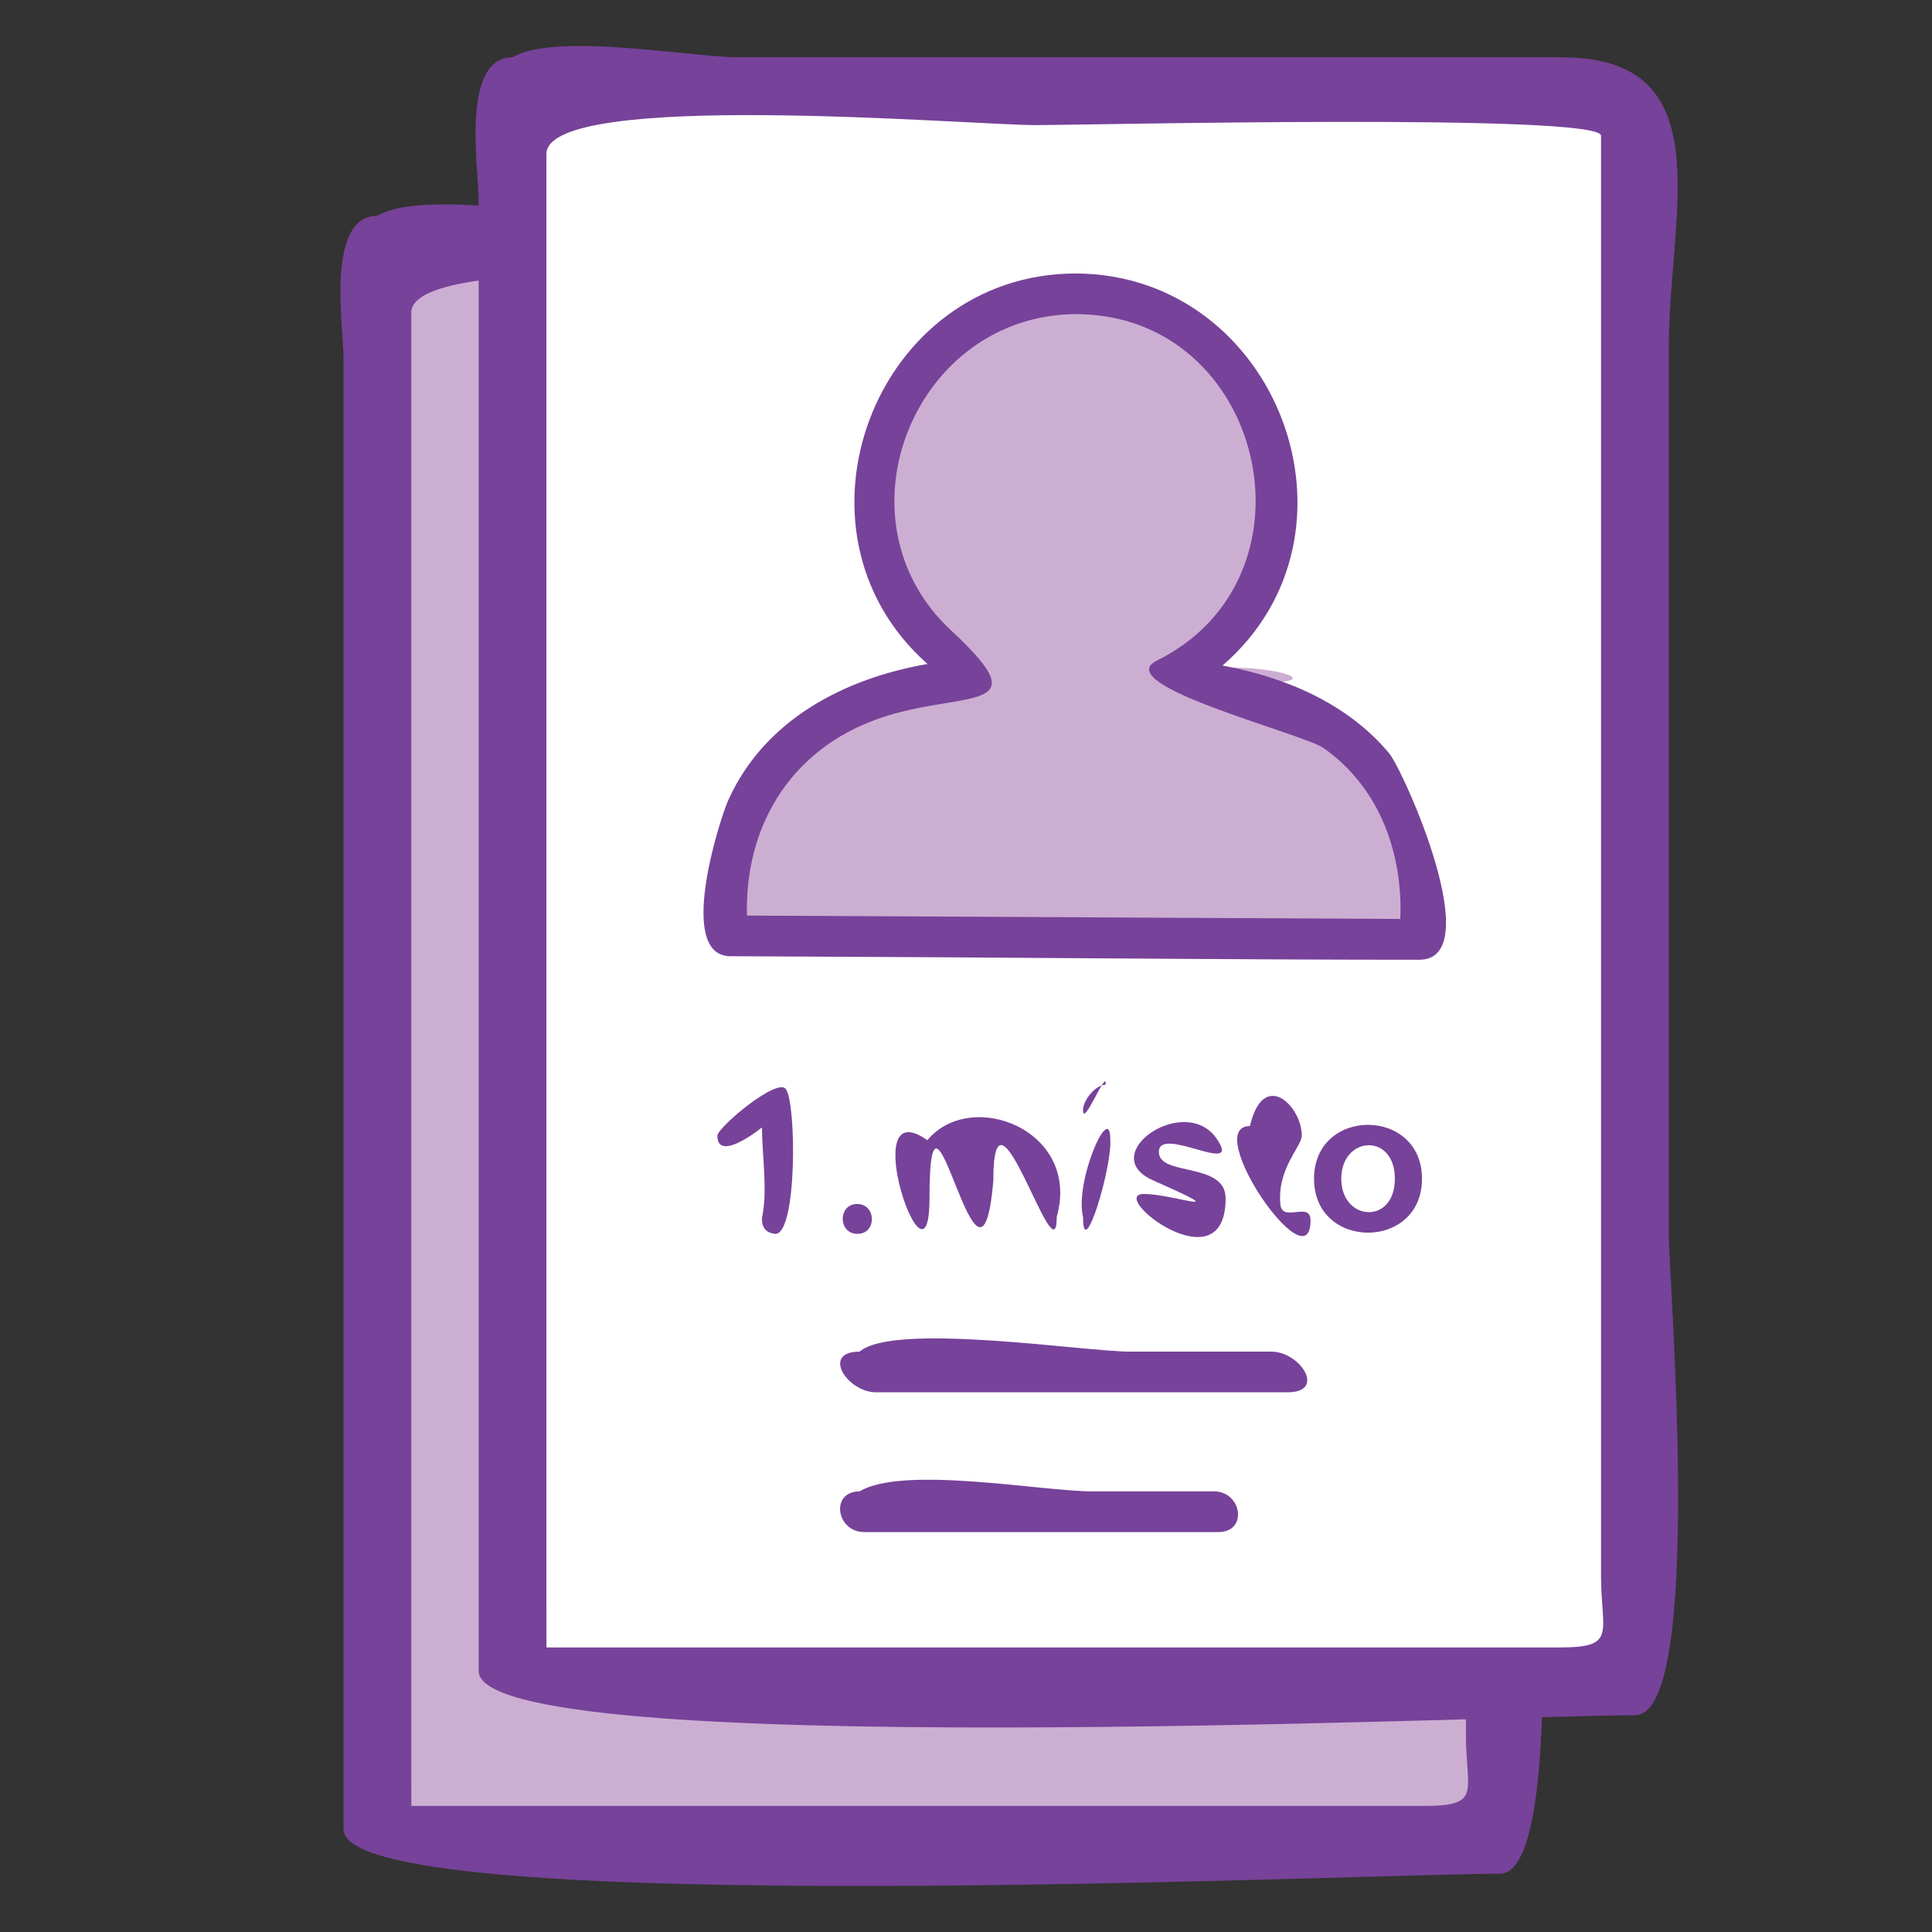
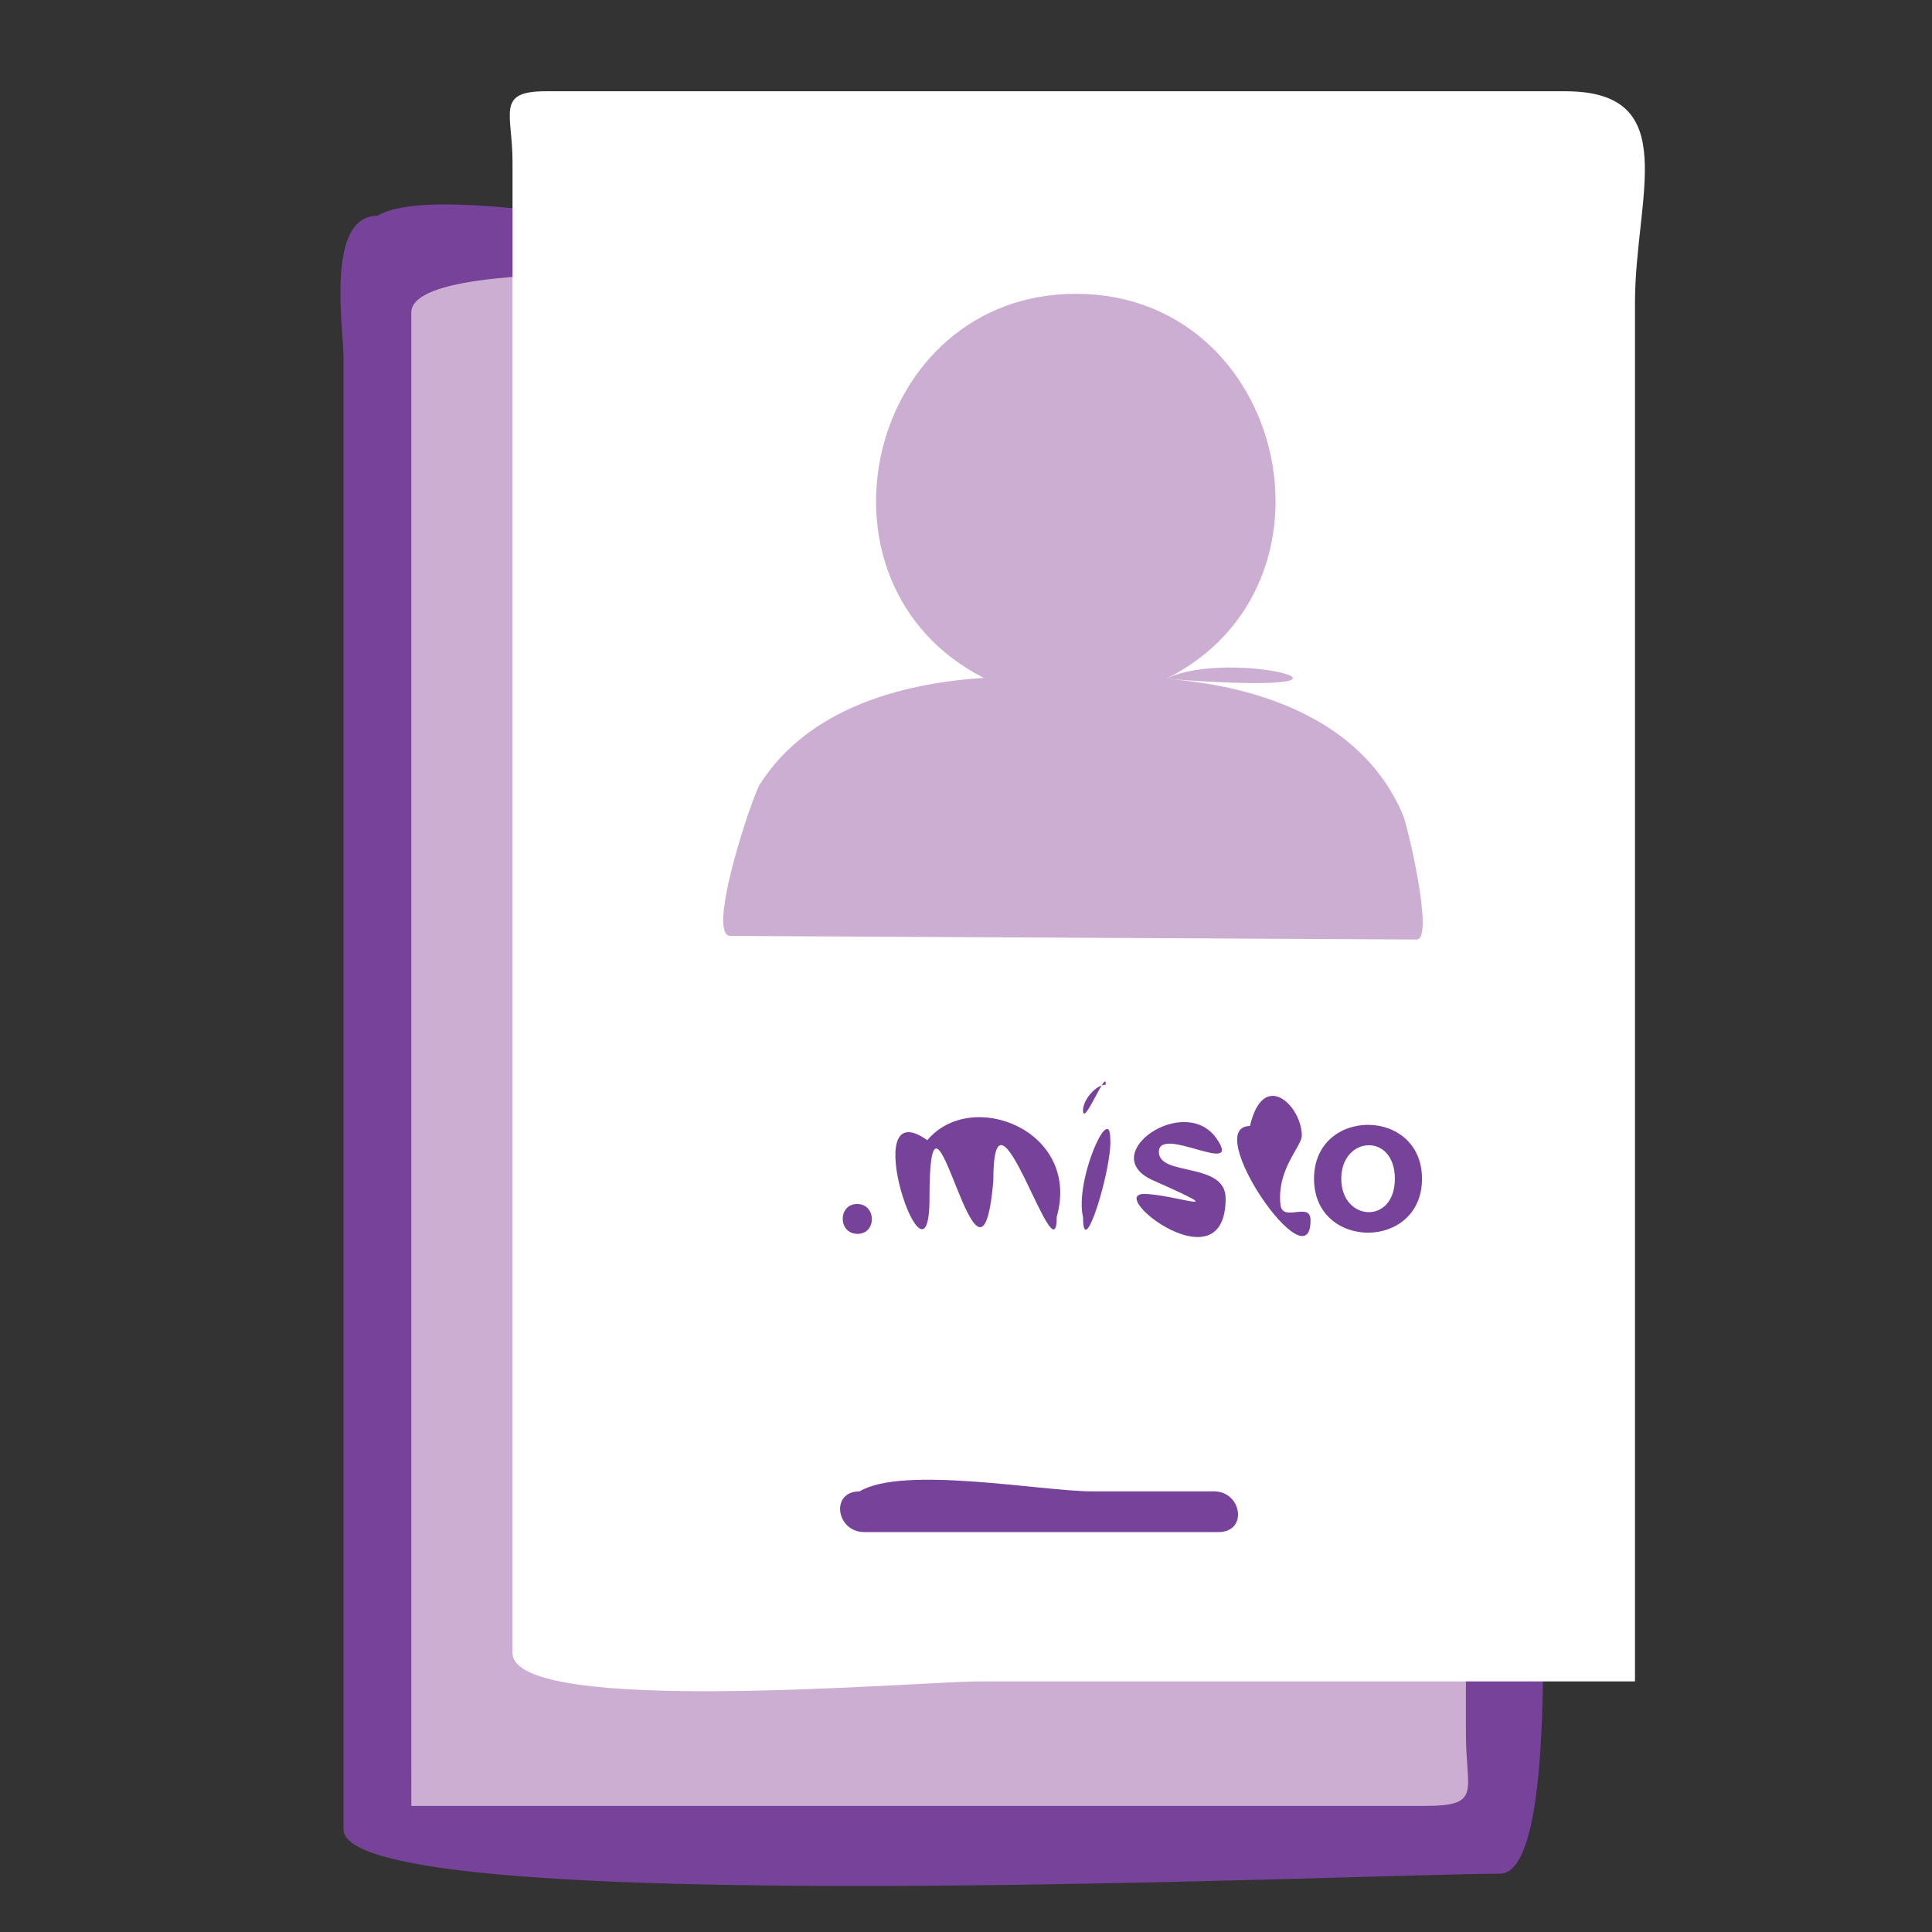
<svg xmlns="http://www.w3.org/2000/svg" version="1.1" x="0px" y="0px" width="42px" height="42px" viewBox="0 0 42 42" enable-background="new 0 0 42 42" xml:space="preserve">
  <rect x="0" y="0" width="42" height="42" fill="#333333" stroke="none" />
  <g id="Layer_3">
</g>
  <g id="Layer_4">
    <g>
      <path fill="#CCAED3" d="M32.605,39.996c-4.741,0-9.483,0-14.226,0c-1.38,0-10.175,0.773-10.175-0.619c0-10.805,0-21.611,0-32.418    c0-1.044-0.368-1.53,0.717-1.53c2.848,0,5.692,0,8.54,0c4.543,0,9.089,0,13.633,0c2.567,0,1.511,2.305,1.511,4.599    c0,1.365,0,2.731,0,4.096c0,5.985,0,11.972,0,17.956C32.605,34.719,32.605,37.357,32.605,39.996z" />
      <path fill="#774299" d="M32.605,40.733c-2.968,0-25.137,1.032-25.137-0.965c0-10.668,0-21.335,0-32.004    c0-0.617-0.397-3.073,0.736-3.073c0.931-0.555,3.885,0,4.933,0c5.959,0,11.919,0,17.879,0c3.51,0,2.326,3.414,2.326,6.294    c0,6.436,0,12.872,0,19.309C33.343,31.277,34.126,40.733,32.605,40.733z M8.942,39.259c4.899,0,9.798,0,14.698,0    c2.444,0,4.887,0,7.33,0c1.258,0,0.898-0.314,0.898-1.559c0-10.434,0-20.868,0-31.303c0-0.495-11.215-0.232-12.282-0.232    c-1.435,0-10.645-0.786-10.645,0.631c0,10.521,0,21.043,0,31.566C8.942,38.66,8.942,38.96,8.942,39.259z" />
    </g>
    <g>
      <path fill="#FFFFFF" d="M35.543,36.552c-4.742,0-9.484,0-14.226,0c-1.381,0-10.175,0.772-10.175-0.619c0-10.806,0-21.612,0-32.419    c0-1.044-0.369-1.53,0.717-1.53c2.847,0,5.691,0,8.539,0c4.543,0,9.09,0,13.633,0c2.568,0,1.512,2.304,1.512,4.598    c0,1.365,0,2.731,0,4.096c0,5.985,0,11.972,0,17.957C35.543,31.272,35.543,33.913,35.543,36.552z" />
-       <path fill="#774299" d="M35.543,37.288c-2.969,0-25.138,1.031-25.138-0.964c0-10.669,0-21.336,0-32.004    c0-0.618-0.397-3.074,0.737-3.074c0.93-0.554,3.884,0,4.932,0c5.96,0,11.919,0,17.879,0c3.51,0,2.326,3.415,2.326,6.294    c0,6.437,0,12.873,0,19.309C36.279,27.832,37.063,37.288,35.543,37.288z M11.879,35.814c4.899,0,9.798,0,14.698,0    c2.444,0,4.887,0,7.33,0c1.258,0,0.898-0.316,0.898-1.558c0-10.436,0-20.869,0-31.305c0-0.495-11.214-0.231-12.282-0.231    c-1.434,0-10.645-0.786-10.645,0.63c0,10.522,0,21.044,0,31.565C11.879,35.216,11.879,35.515,11.879,35.814z" />
    </g>
-     <path fill="#774299" d="M27.993,30.267c-1.956,0-3.912,0-5.87,0c-1.026,0-2.053,0-3.078,0c-0.627,0-1.201-0.884-0.356-0.884   c0.742-0.646,4.884,0,5.872,0c1.026,0,2.051,0,3.077,0C28.265,29.383,28.84,30.267,27.993,30.267z" />
    <path fill="#774299" d="M26.488,33.306c-1.685,0-3.369,0-5.054,0c-0.882,0-1.765,0-2.646,0c-0.61,0-0.746-0.885-0.101-0.885   c0.944-0.569,3.962,0,5.056,0c0.881,0,1.764,0,2.646,0C26.999,32.421,27.134,33.306,26.488,33.306z" />
    <g>
      <g>
        <g>
          <g>
            <g>
              <path fill="#CCAED3" d="M25.348,14.757c4.06-2.019,2.608-8.349-1.938-8.37s-6.063,6.285-2.024,8.35        c-1.826,0.118-3.826,0.678-4.867,2.313c-0.168,0.263-1.182,3.293-0.639,3.296c2.486,0.014,4.974,0.026,7.458,0.039        c2.487,0.013,4.974,0.026,7.46,0.039c0.386,0.001-0.198-2.477-0.301-2.712C29.629,15.666,27.406,14.913,25.348,14.757        C26.796,14.037,30.753,15.168,25.348,14.757z" />
-               <path fill="#774299" d="M30.854,20.864c-3.55,0-7.101-0.035-10.65-0.055c-1.441-0.007-2.884-0.016-4.325-0.022        c-1.186-0.006-0.235-2.972-0.046-3.394c0.789-1.749,2.521-2.643,4.33-2.959c-3.273-2.894-1.143-8.489,3.227-8.489        c4.382,0.021,6.52,5.645,3.186,8.523c1.363,0.253,2.714,0.82,3.622,1.907C30.51,16.75,32.355,20.864,30.854,20.864z         M16.239,19.904c4.735,0.024,9.469,0.049,14.203,0.073c0.056-1.44-0.455-2.857-1.664-3.712        c-0.451-0.32-4.694-1.38-3.626-1.905c3.662-1.819,2.339-7.513-1.745-7.531c-3.522,0-5.338,4.458-2.729,6.878        c2.063,1.915,0.111,1.231-1.78,1.991C17.126,16.409,16.187,18.021,16.239,19.904z" />
            </g>
          </g>
        </g>
      </g>
    </g>
    <g>
-       <path fill="#774299" d="M16.565,26.475c0.129-0.599,0-1.352,0-1.967c0.104-0.08-0.97,0.813-0.97,0.182    c0-0.177,1.292-1.267,1.487-1.017c0.233,0.3,0.249,3.15-0.226,3.15C16.652,26.803,16.557,26.688,16.565,26.475z" />
      <path fill="#774299" d="M18.641,26.823c-0.425,0-0.428-0.649-0.007-0.649C19.054,26.174,19.064,26.823,18.641,26.823z" />
      <path fill="#774299" d="M21.594,25.668c-0.291,3.397-1.388-3.158-1.388,0.387c0,2.36-1.636-2.392-0.047-1.268    c0.958-1.146,3.343-0.211,2.814,1.664C22.974,27.894,21.594,23.089,21.594,25.668z" />
      <path fill="#774299" d="M24.035,23.581c0.037-0.392-0.491,0.951-0.491,0.553C23.544,23.915,23.819,23.581,24.035,23.581z     M24.136,24.762c0.047,0.604-0.591,2.706-0.591,1.704C23.355,25.673,24.136,23.93,24.136,24.762z" />
      <path fill="#774299" d="M26.644,26.053c0,1.943-2.596-0.097-1.776-0.097c0.633,0,2.066,0.531,0.201-0.295    c-1.276-0.56,0.717-1.935,1.396-0.883c0.534,0.803-1.272-0.328-1.272,0.263C25.192,25.584,26.644,25.248,26.644,26.053z" />
      <path fill="#774299" d="M27.173,24.479c0.292-1.256,1.127-0.435,1.127,0.21c0,0.234-0.553,0.732-0.463,1.512    c0.056,0.377,0.653-0.091,0.653,0.328C28.49,27.951,26.097,24.479,27.173,24.479z" />
      <path fill="#774299" d="M30.913,25.625c0,1.563-2.347,1.563-2.347,0C28.566,24.061,30.913,24.064,30.913,25.625z M30.323,25.625    c0-1.011-1.165-0.931-1.165,0C29.158,26.554,30.323,26.632,30.323,25.625z" />
    </g>
  </g>
</svg>